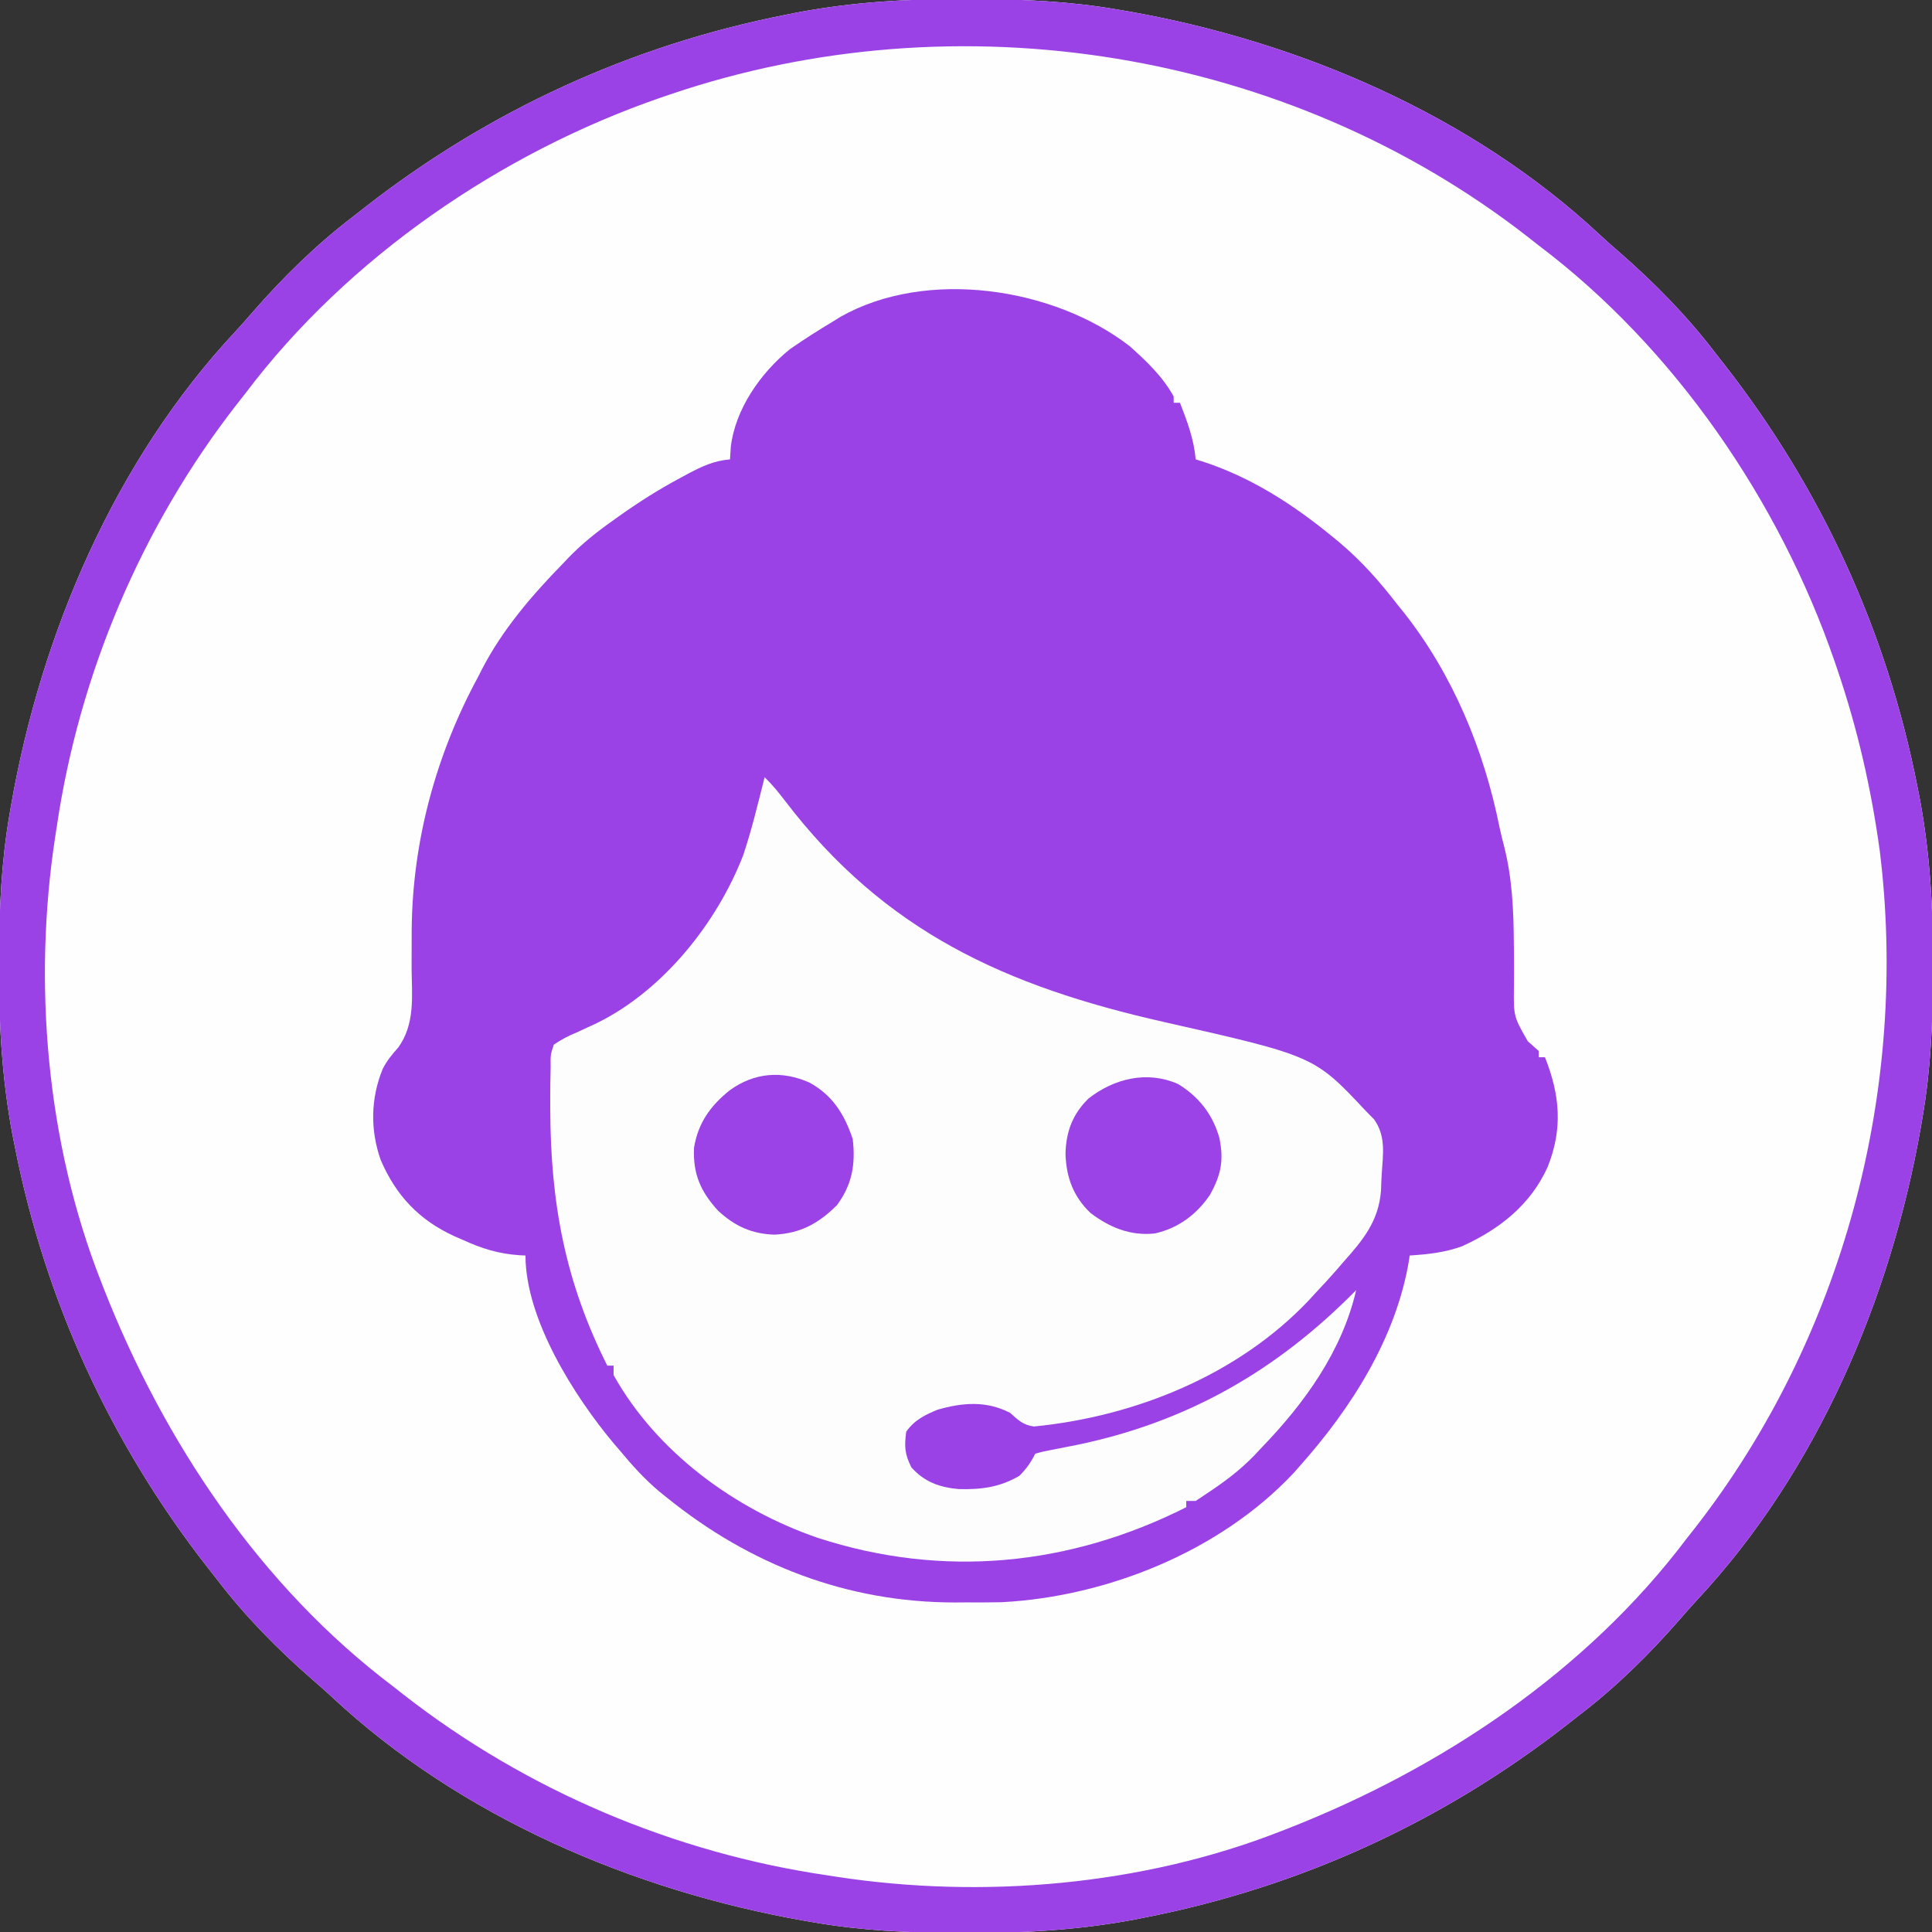
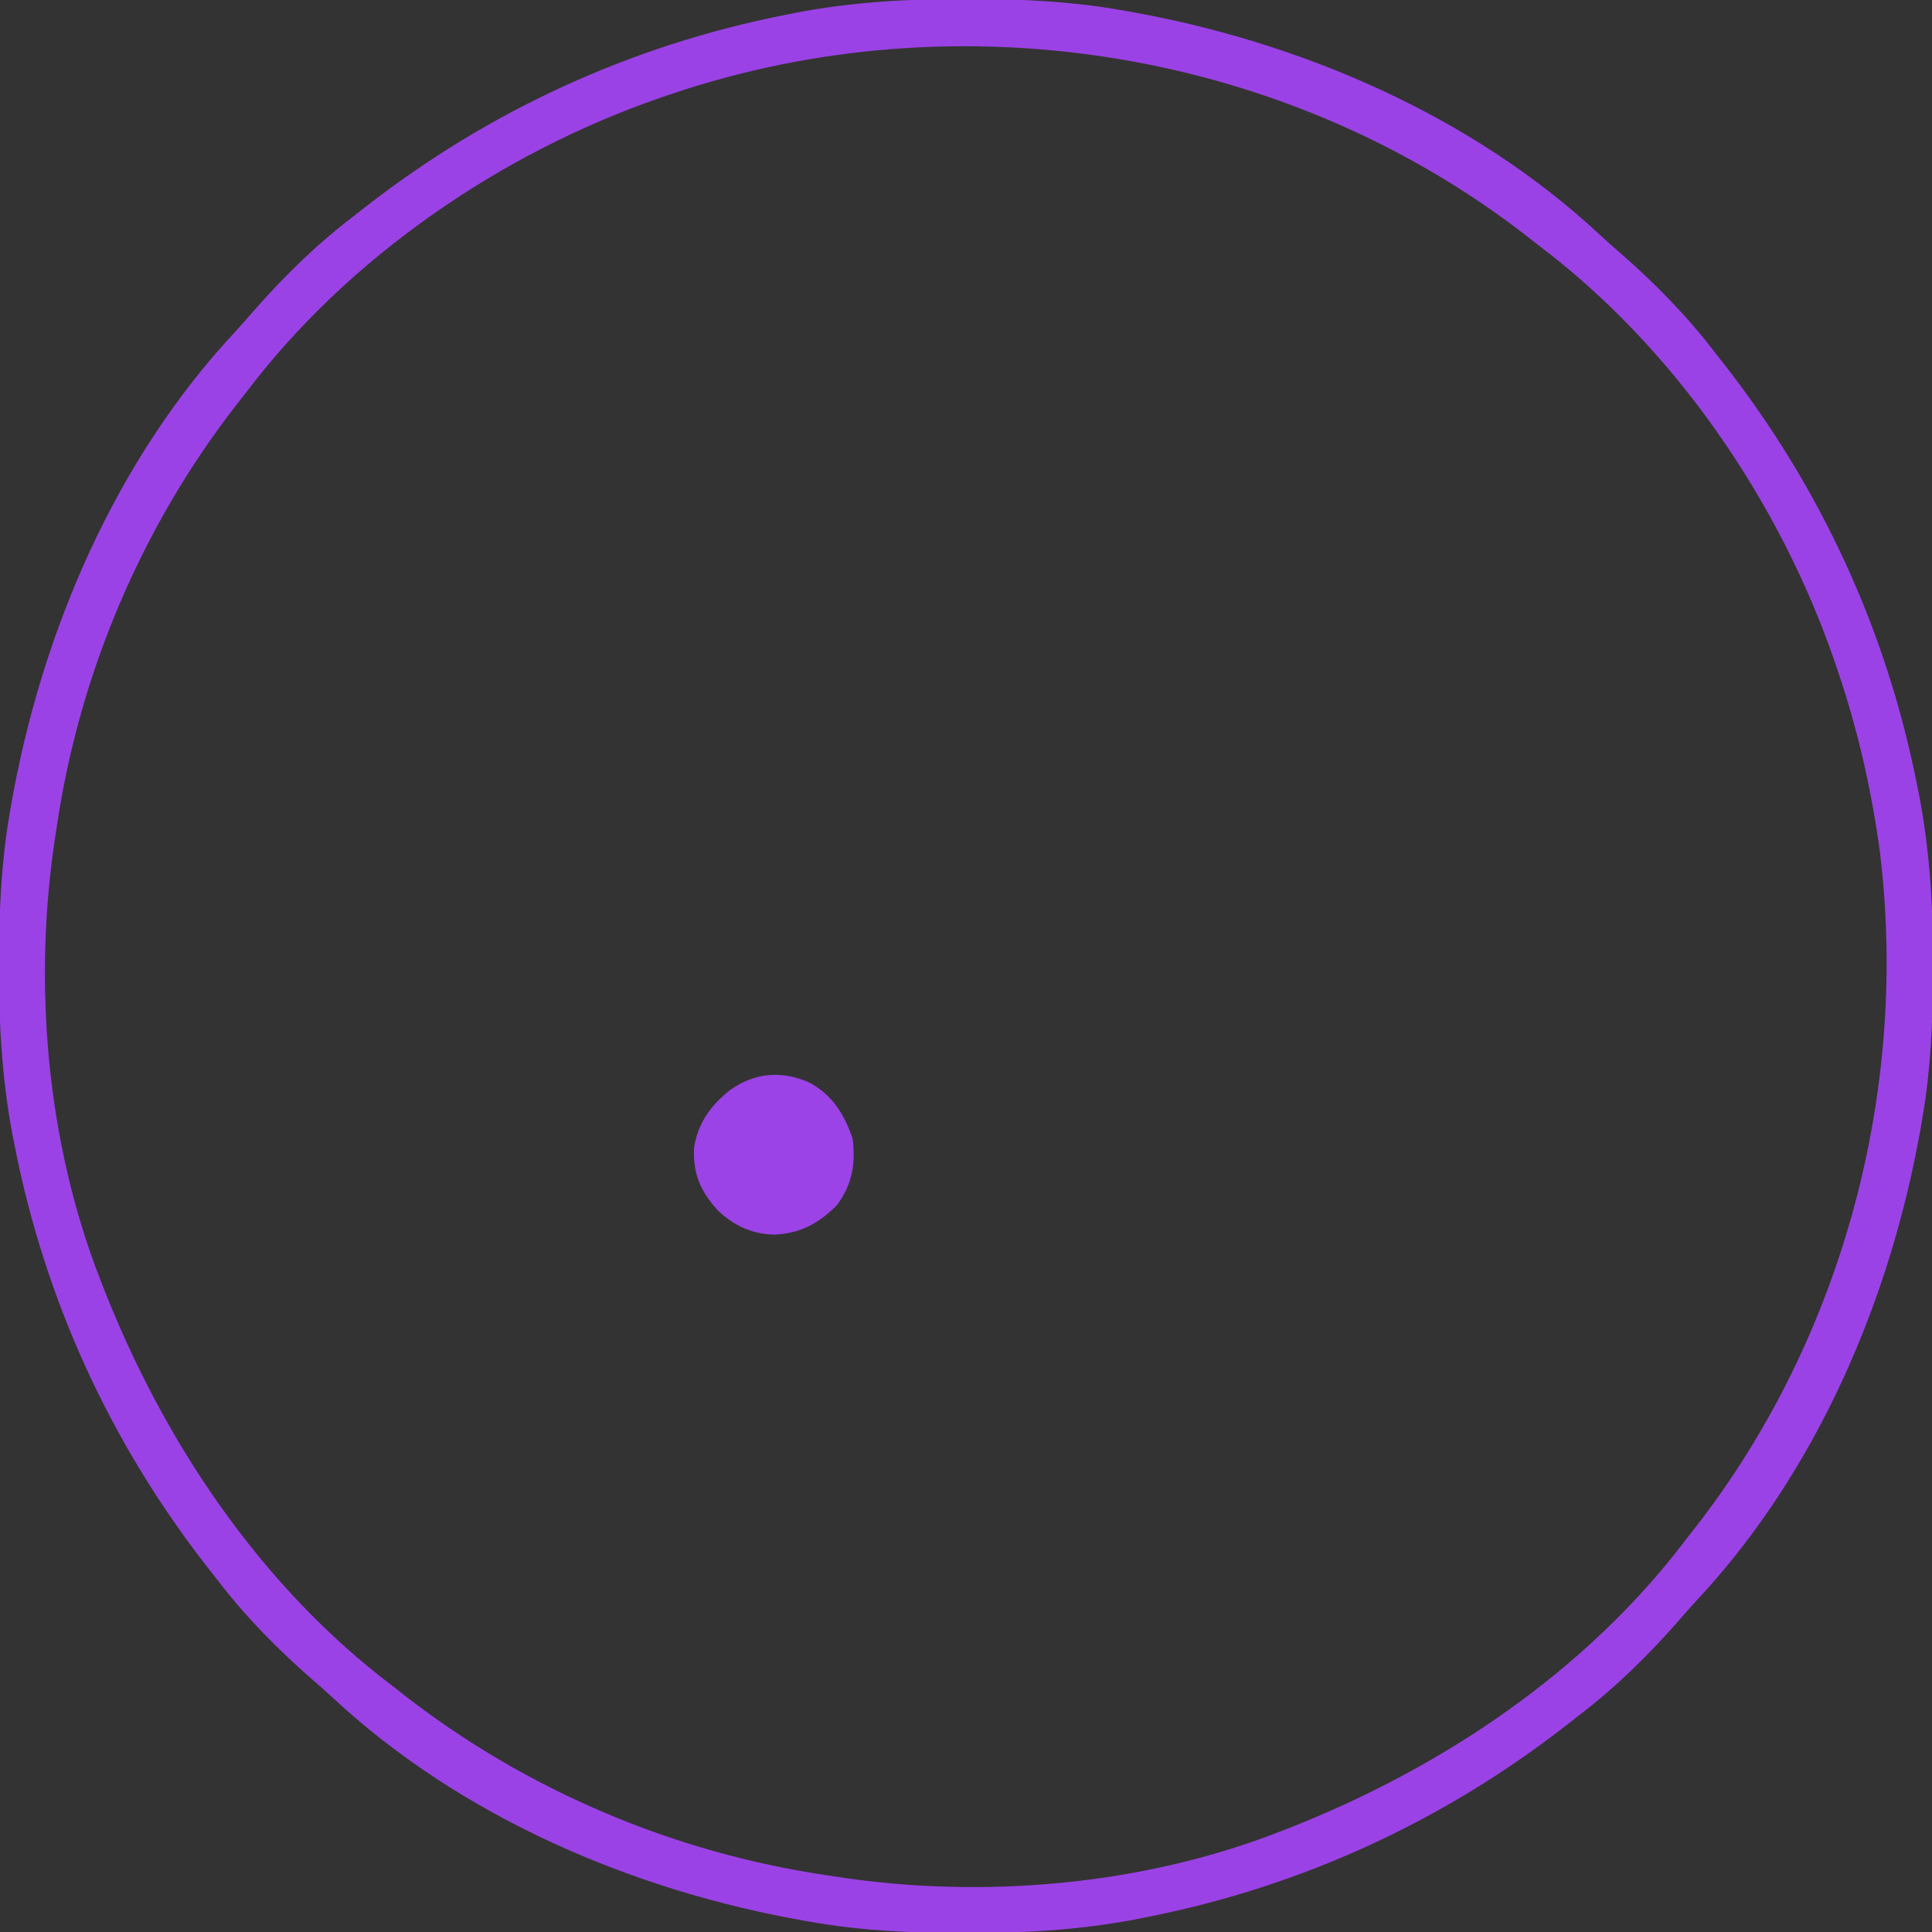
<svg xmlns="http://www.w3.org/2000/svg" version="1.1" width="614" height="614">
  <rect width="100%" height="100%" fill="#333333" stroke="none" />
-   <path d="M0 0 C0.958 0.002 1.916 0.004 2.904 0.006 C18.245 0.054 33.225 0.706 48.375 3.312 C49.416 3.489 50.456 3.666 51.528 3.849 C106.16 13.414 161.104 36.885 201.969 75.082 C203.989 76.955 206.043 78.76 208.129 80.559 C219.134 90.16 229.512 100.702 238.375 112.312 C239.399 113.62 240.424 114.928 241.449 116.234 C272.257 155.719 292.995 200.89 302.688 250.062 C302.93 251.28 303.173 252.498 303.423 253.752 C306.745 271.407 307.759 288.999 307.688 306.938 C307.685 308.375 307.685 308.375 307.682 309.841 C307.633 325.182 306.981 340.163 304.375 355.312 C304.198 356.353 304.021 357.394 303.839 358.466 C294.274 413.098 270.802 468.041 232.605 508.906 C230.733 510.927 228.928 512.981 227.129 515.066 C217.527 526.071 206.986 536.449 195.375 545.312 C194.067 546.336 192.76 547.361 191.453 548.387 C151.968 579.194 106.798 599.933 57.625 609.625 C55.799 609.989 55.799 609.989 53.935 610.36 C36.28 613.683 18.689 614.696 0.75 614.625 C-0.208 614.623 -1.166 614.621 -2.154 614.619 C-17.495 614.571 -32.475 613.919 -47.625 611.312 C-48.666 611.136 -49.706 610.959 -50.778 610.776 C-105.41 601.211 -160.354 577.74 -201.219 539.543 C-203.239 537.67 -205.293 535.865 -207.379 534.066 C-218.384 524.465 -228.762 513.923 -237.625 502.312 C-238.649 501.005 -239.674 499.697 -240.699 498.391 C-271.507 458.906 -292.245 413.735 -301.938 364.562 C-302.301 362.736 -302.301 362.736 -302.673 360.873 C-305.995 343.218 -307.009 325.626 -306.938 307.688 C-306.936 306.729 -306.934 305.771 -306.932 304.784 C-306.883 289.443 -306.231 274.462 -303.625 259.312 C-303.448 258.272 -303.271 257.231 -303.089 256.159 C-293.524 201.527 -270.052 146.584 -231.855 105.719 C-229.983 103.698 -228.178 101.644 -226.379 99.559 C-216.777 88.554 -206.236 78.176 -194.625 69.312 C-193.317 68.289 -192.01 67.264 -190.703 66.238 C-151.218 35.431 -106.048 14.692 -56.875 5 C-55.657 4.757 -54.44 4.515 -53.185 4.265 C-35.53 0.942 -17.939 -0.071 0 0 Z " fill="#FEFEFE" transform="translate(306.625,-0.312)" />
-   <path d="M0 0 C5.341 4.759 10.528 9.688 14 16 C14 16.66 14 17.32 14 18 C14.66 18 15.32 18 16 18 C18.327 23.984 20.429 29.58 21 36 C21.545 36.165 22.089 36.33 22.65 36.5 C38.452 41.499 52.304 50.513 65 61 C65.796 61.658 65.796 61.658 66.609 62.329 C73.626 68.217 79.422 74.759 85 82 C86.092 83.352 86.092 83.352 87.207 84.73 C102.798 104.526 112.635 128.38 117.561 152.939 C118 155.001 118.511 157.034 119.043 159.074 C121.58 169.092 122.04 179.389 122.102 189.676 C122.118 191.242 122.135 192.809 122.152 194.376 C122.184 197.506 122.169 200.632 122.131 203.763 C122.034 213.042 122.034 213.042 126.551 220.93 C127.193 221.497 127.835 222.064 128.497 222.648 C128.993 223.094 129.489 223.54 130 224 C130 224.66 130 225.32 130 226 C130.66 226 131.32 226 132 226 C136.792 238.065 137.694 248.785 132.848 260.875 C127.426 272.889 117.571 280.652 105.652 286.066 C100.218 288.05 94.751 288.652 89 289 C88.925 289.536 88.85 290.072 88.773 290.625 C84.626 315.346 70.381 337.629 54 356 C53.051 357.077 53.051 357.077 52.082 358.176 C28.818 382.981 -7.148 397.464 -40.71 399.191 C-44.476 399.266 -48.234 399.273 -52 399.25 C-53.876 399.262 -53.876 399.262 -55.789 399.273 C-89.91 399.203 -120.675 387.276 -147 366 C-147.835 365.327 -148.671 364.654 -149.531 363.961 C-154.179 360.046 -158.129 355.673 -162 351 C-162.626 350.273 -163.253 349.546 -163.898 348.797 C-176.503 333.752 -192 309.266 -192 289 C-192.606 288.974 -193.212 288.948 -193.836 288.922 C-200.56 288.467 -205.907 286.814 -212 284 C-212.837 283.639 -213.673 283.278 -214.535 282.906 C-225.825 277.741 -233.15 269.969 -238.031 258.598 C-241.371 249.057 -241.208 239.092 -237.387 229.742 C-235.994 226.989 -234.431 225.156 -232.398 222.855 C-227.076 215.373 -228.075 206.804 -228.188 198 C-228.196 194.646 -228.185 191.292 -228.168 187.938 C-228.166 187.112 -228.163 186.287 -228.161 185.437 C-227.916 157.284 -220.402 129.685 -207 105 C-206.582 104.178 -206.165 103.355 -205.734 102.508 C-199.159 89.866 -189.886 79.135 -180 69 C-179.467 68.437 -178.934 67.874 -178.385 67.294 C-174.052 62.805 -169.397 59.104 -164.312 55.5 C-163.522 54.935 -162.732 54.371 -161.918 53.789 C-155.805 49.468 -149.61 45.527 -143 42 C-142.095 41.508 -141.19 41.015 -140.258 40.508 C-135.851 38.193 -132.046 36.398 -127 36 C-126.918 34.701 -126.835 33.401 -126.75 32.062 C-125.362 20.059 -117.267 8.499 -108 1 C-103.437 -2.191 -98.771 -5.132 -94 -8 C-93.3 -8.436 -92.6 -8.871 -91.879 -9.32 C-64.447 -24.838 -24.01 -18.606 0 0 Z " fill="#9B42E6" transform="translate(359,110)" />
-   <path d="M0 0 C2.401 2.333 4.435 4.813 6.463 7.48 C38.282 49.223 76.848 66.483 126.867 77.785 C174.68 88.603 174.68 88.603 191 106 C191.895 106.913 192.789 107.825 193.711 108.766 C197.479 114.09 196.535 119.734 196.131 125.968 C196.013 127.802 195.947 129.639 195.887 131.477 C195.099 141.139 190.186 147.052 184 154 C183.227 154.898 182.453 155.797 181.656 156.723 C179.484 159.197 177.258 161.605 175 164 C174.328 164.736 173.657 165.472 172.965 166.23 C150.459 189.998 117.761 203.191 85.594 206.348 C82.132 205.884 80.558 204.302 78 202 C70.415 198.105 62.938 198.736 55 201 C50.908 202.667 47.57 204.343 45 208 C44.382 212.786 44.499 214.979 46.625 219.312 C50.725 223.953 55.627 225.698 61.664 226.238 C68.837 226.418 74.735 225.683 81 222 C83.255 219.69 84.577 217.847 86 215 C88.414 214.317 88.414 214.317 91.625 213.703 C93.385 213.353 93.385 213.353 95.18 212.997 C96.441 212.75 97.701 212.504 99 212.25 C134.213 205.006 162.816 188.618 188 163 C183.524 182.395 171.592 198.929 158 213 C157.297 213.754 156.595 214.508 155.871 215.285 C151.08 220.309 145.791 224.194 140 228 C139.01 228.66 138.02 229.32 137 230 C136.01 230 135.02 230 134 230 C134 230.66 134 231.32 134 232 C96.934 250.675 56.71 254.692 16.867 241.73 C-9.405 232.686 -34.283 214.555 -48 190 C-48 189.01 -48 188.02 -48 187 C-48.66 187 -49.32 187 -50 187 C-63.408 160.389 -68.028 135.263 -68.125 105.562 C-68.13 104.341 -68.135 103.119 -68.139 101.86 C-68.133 98.571 -68.078 95.288 -68 92 C-68.008 91.252 -68.015 90.504 -68.023 89.733 C-67.945 87.895 -67.945 87.895 -67 85 C-64.492 83.309 -62.496 82.25 -59.75 81.125 C-58.278 80.453 -56.809 79.773 -55.344 79.086 C-54.242 78.571 -54.242 78.571 -53.117 78.046 C-32.243 67.734 -15.126 46.295 -6.812 24.812 C-4.084 16.689 -2.1 8.304 0 0 Z " fill="#FEFDFE" transform="translate(243,247)" />
  <path d="M0 0 C0.958 0.002 1.916 0.004 2.904 0.006 C18.245 0.054 33.225 0.706 48.375 3.312 C49.416 3.489 50.456 3.666 51.528 3.849 C106.16 13.414 161.104 36.885 201.969 75.082 C203.989 76.955 206.043 78.76 208.129 80.559 C219.134 90.16 229.512 100.702 238.375 112.312 C239.399 113.62 240.424 114.928 241.449 116.234 C272.257 155.719 292.995 200.89 302.688 250.062 C302.93 251.28 303.173 252.498 303.423 253.752 C306.745 271.407 307.759 288.999 307.688 306.938 C307.685 308.375 307.685 308.375 307.682 309.841 C307.633 325.182 306.981 340.163 304.375 355.312 C304.198 356.353 304.021 357.394 303.839 358.466 C294.274 413.098 270.802 468.041 232.605 508.906 C230.733 510.927 228.928 512.981 227.129 515.066 C217.527 526.071 206.986 536.449 195.375 545.312 C194.067 546.336 192.76 547.361 191.453 548.387 C151.968 579.194 106.798 599.933 57.625 609.625 C55.799 609.989 55.799 609.989 53.935 610.36 C36.28 613.683 18.689 614.696 0.75 614.625 C-0.208 614.623 -1.166 614.621 -2.154 614.619 C-17.495 614.571 -32.475 613.919 -47.625 611.312 C-48.666 611.136 -49.706 610.959 -50.778 610.776 C-105.41 601.211 -160.354 577.74 -201.219 539.543 C-203.239 537.67 -205.293 535.865 -207.379 534.066 C-218.384 524.465 -228.762 513.923 -237.625 502.312 C-238.649 501.005 -239.674 499.697 -240.699 498.391 C-271.507 458.906 -292.245 413.735 -301.938 364.562 C-302.301 362.736 -302.301 362.736 -302.673 360.873 C-305.995 343.218 -307.009 325.626 -306.938 307.688 C-306.936 306.729 -306.934 305.771 -306.932 304.784 C-306.883 289.443 -306.231 274.462 -303.625 259.312 C-303.448 258.272 -303.271 257.231 -303.089 256.159 C-293.524 201.527 -270.052 146.584 -231.855 105.719 C-229.983 103.698 -228.178 101.644 -226.379 99.559 C-216.777 88.554 -206.236 78.176 -194.625 69.312 C-193.317 68.289 -192.01 67.264 -190.703 66.238 C-151.218 35.431 -106.048 14.692 -56.875 5 C-55.657 4.757 -54.44 4.515 -53.185 4.265 C-35.53 0.942 -17.939 -0.071 0 0 Z M-93.625 30.312 C-94.598 30.642 -95.571 30.972 -96.573 31.312 C-147.371 48.824 -196.076 82.138 -228.625 125.312 C-229.537 126.473 -230.45 127.634 -231.363 128.793 C-261.632 167.648 -281.509 214.614 -288.625 263.312 C-288.773 264.261 -288.921 265.21 -289.074 266.187 C-296.192 312.722 -291.856 363.375 -274.625 407.312 C-274.17 408.482 -274.17 408.482 -273.706 409.676 C-254.584 458.428 -223.874 504.461 -181.625 536.312 C-180.464 537.224 -179.304 538.137 -178.145 539.051 C-139.289 569.32 -92.324 589.196 -43.625 596.312 C-42.202 596.535 -42.202 596.535 -40.75 596.761 C5.784 603.88 56.437 599.544 100.375 582.312 C101.155 582.009 101.935 581.706 102.739 581.394 C151.49 562.272 197.524 531.562 229.375 489.312 C230.287 488.152 231.2 486.991 232.113 485.832 C279.085 425.535 300.108 346.535 290.786 270.798 C288.097 251.128 283.758 232.11 277.375 213.312 C277.045 212.34 276.715 211.367 276.375 210.364 C258.863 159.566 225.549 110.861 182.375 78.312 C181.214 77.401 180.054 76.488 178.895 75.574 C102.454 16.026 -2.166 -0.746 -93.625 30.312 Z " fill="#9B42E6" transform="translate(306.625,-0.312)" />
  <path d="M0 0 C7.362 4.006 11.161 10.128 13.773 17.965 C14.708 25.984 13.602 32.393 8.773 38.965 C2.918 44.777 -2.76 47.92 -11.039 48.34 C-18.259 48.156 -23.774 45.61 -29.039 40.715 C-34.568 34.646 -37.025 29.075 -36.668 20.77 C-35.429 12.899 -31.355 7.232 -25.188 2.371 C-17.478 -3.158 -8.764 -3.881 0 0 Z " fill="#9B43E6" transform="translate(257.227,344.035)" />
-   <path d="M0 0 C6.623 3.991 11.16 9.841 13.184 17.285 C14.593 24.356 13.668 28.821 10.238 35.102 C5.957 41.466 0.139 45.815 -7.375 47.5 C-15.086 48.326 -21.672 45.628 -27.77 41.023 C-33.242 35.83 -35.47 29.771 -35.75 22.375 C-35.656 15.339 -33.532 9.575 -28.438 4.613 C-20.325 -1.732 -9.834 -4.349 0 0 Z " fill="#9B43E6" transform="translate(374.375,344.5)" />
</svg>